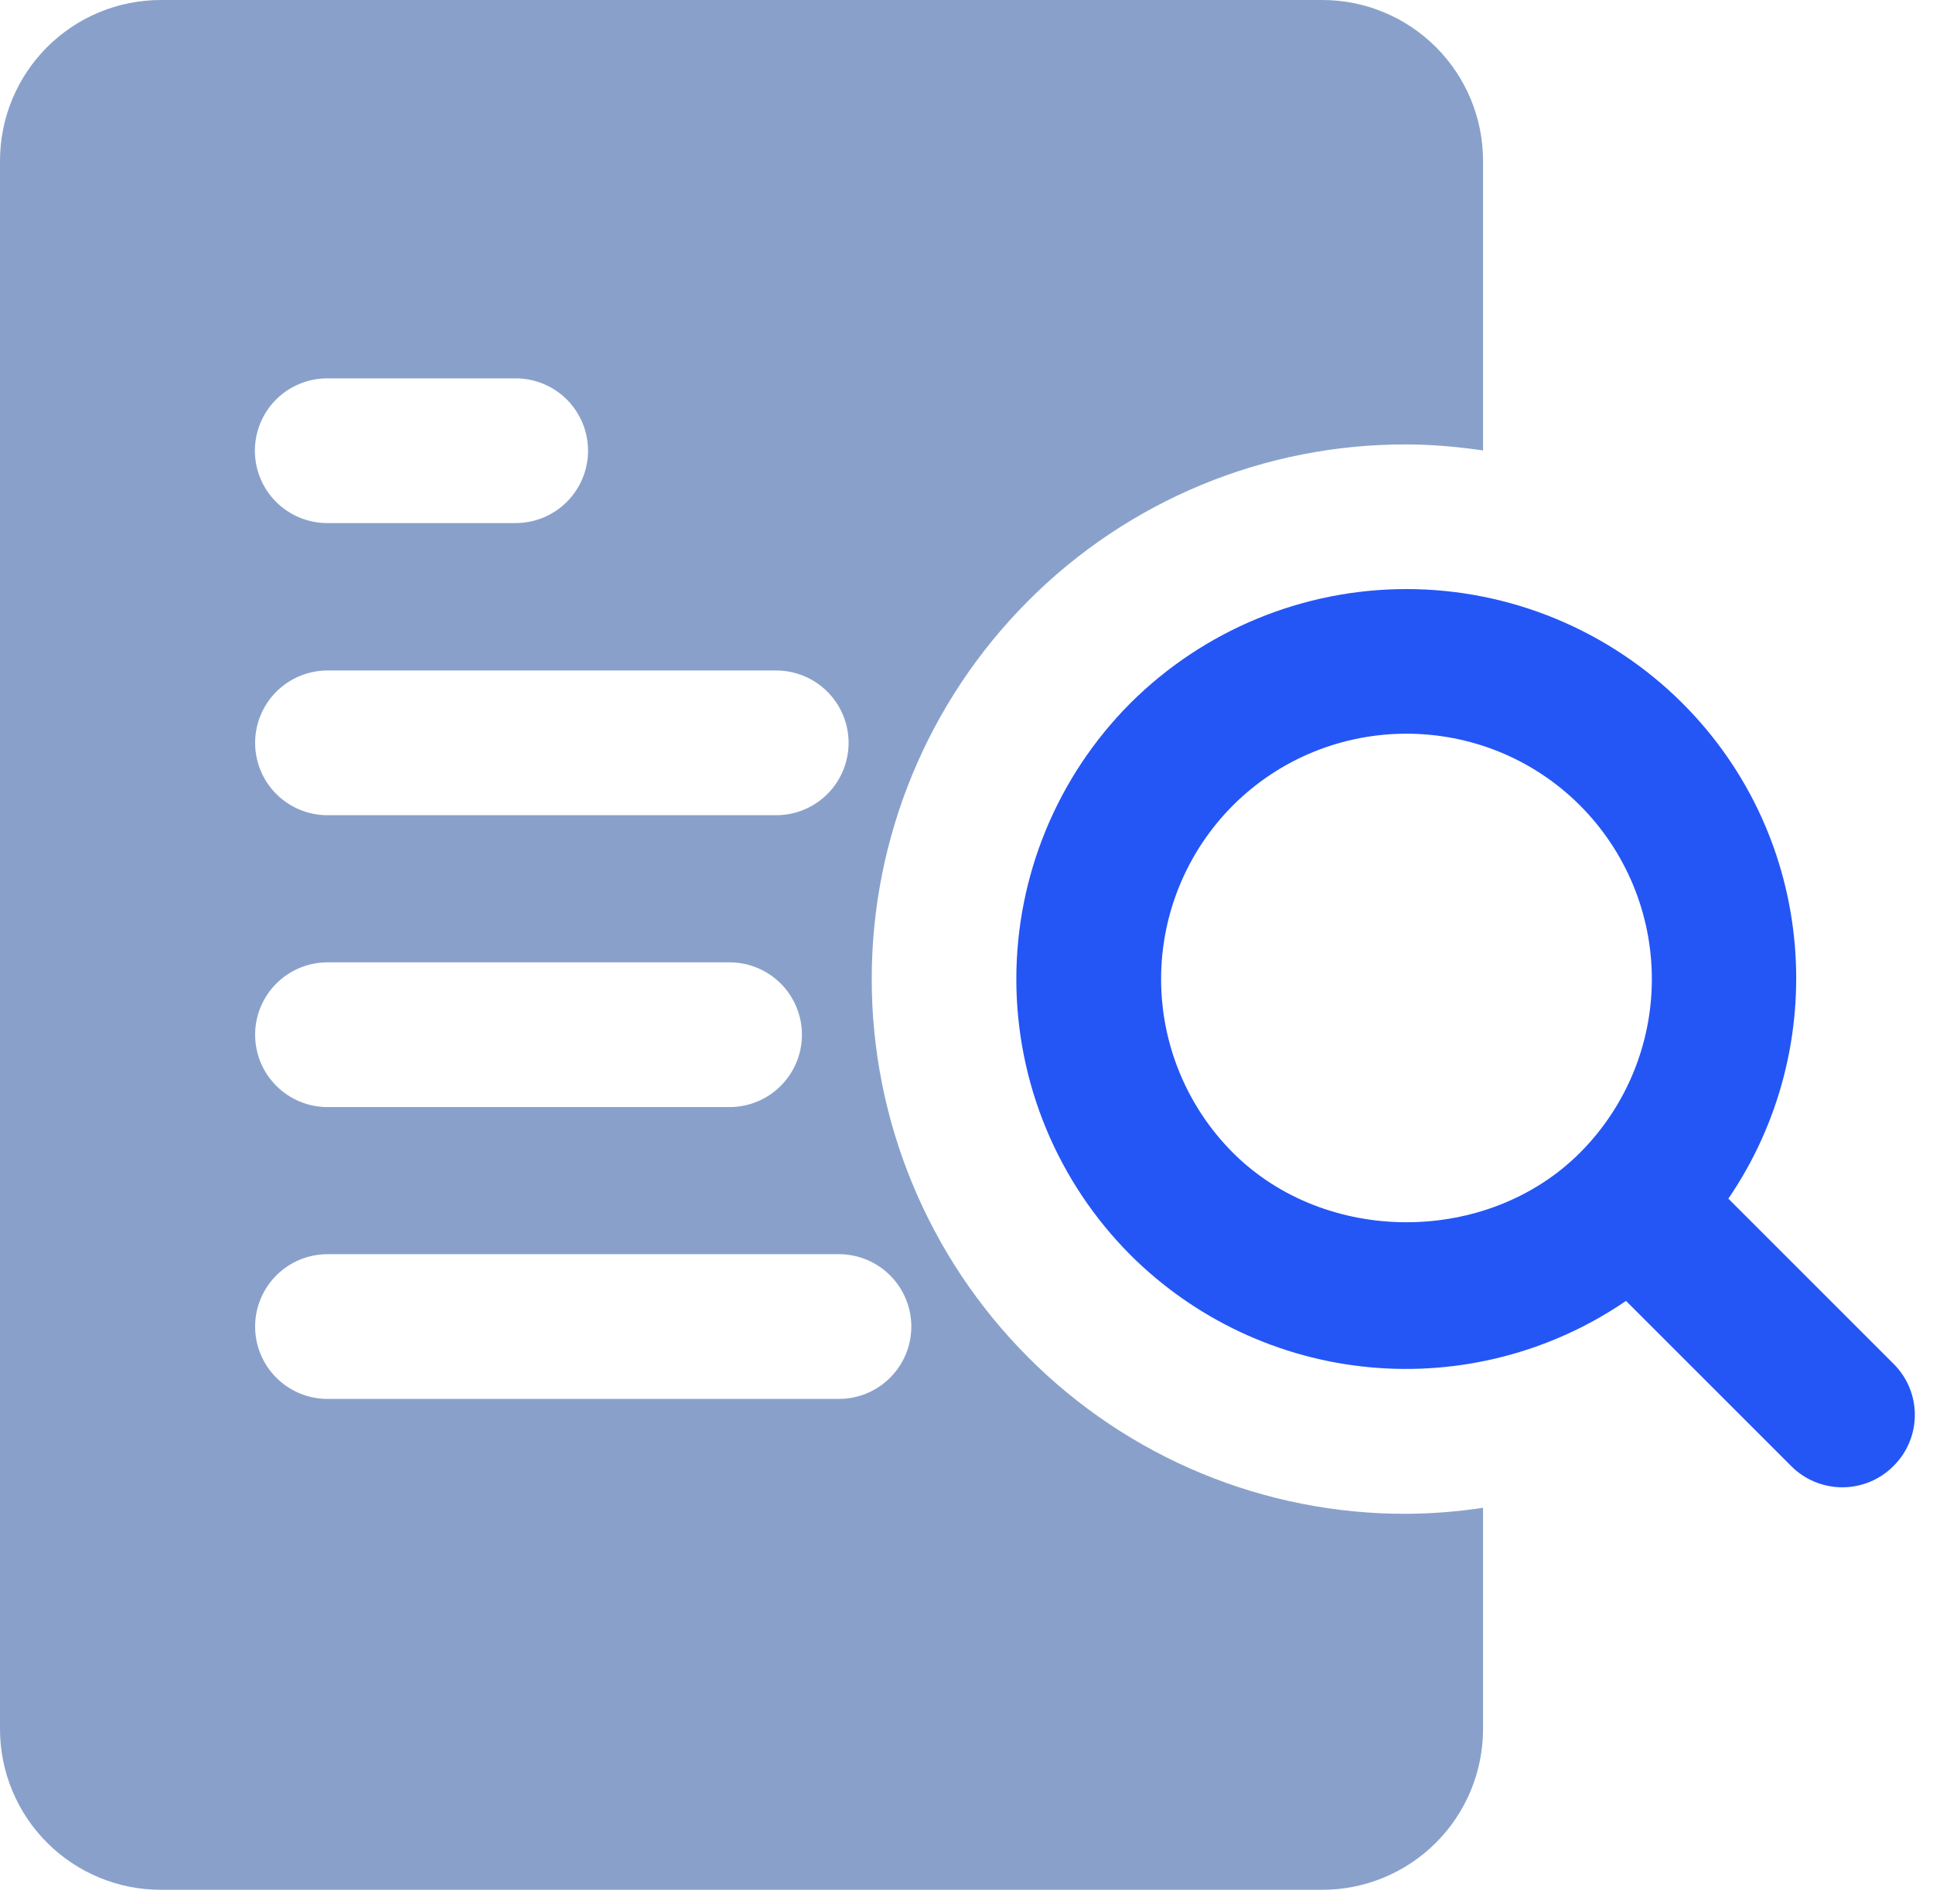
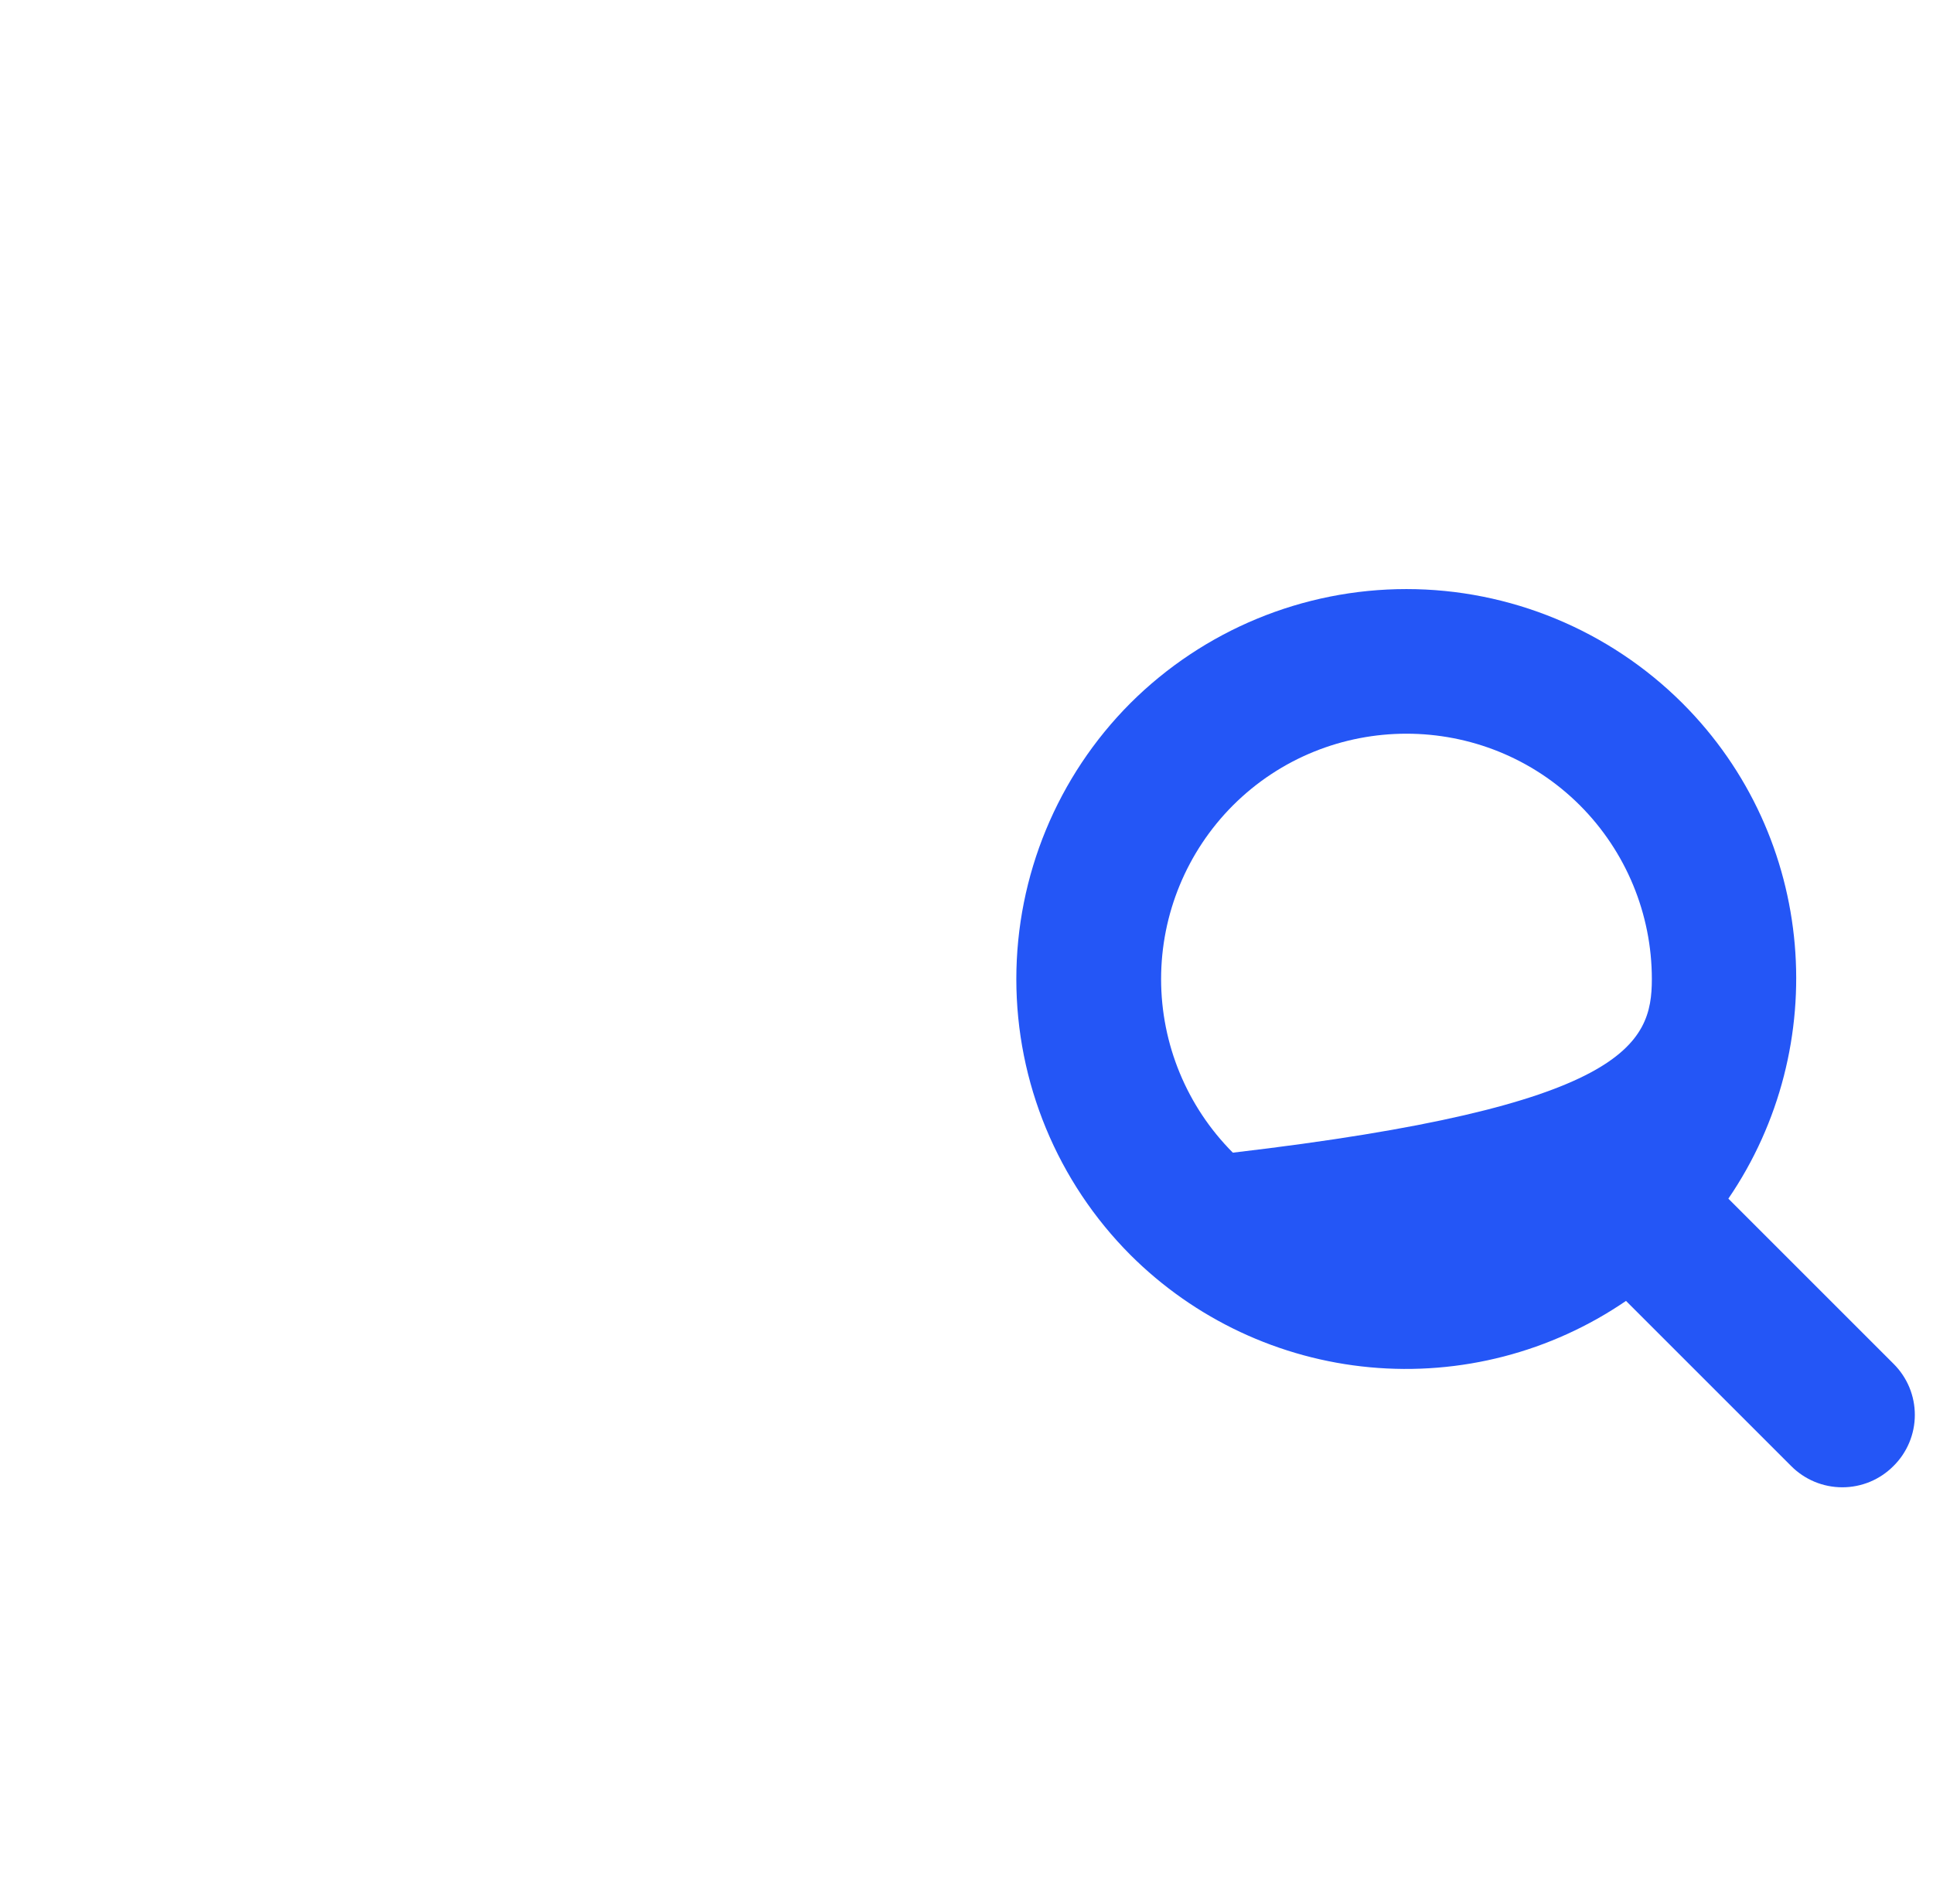
<svg xmlns="http://www.w3.org/2000/svg" width="67" height="66" viewBox="0 0 67 66" fill="none">
-   <path d="M48.751 15.408C49.648 15.408 50.532 15.491 51.404 15.617V5.574C51.404 4.096 50.817 2.678 49.771 1.633C48.726 0.587 47.308 0 45.83 0H5.574C4.096 0 2.678 0.587 1.633 1.633C0.587 2.678 0 4.096 0 5.574V59.942C0 61.421 0.587 62.839 1.633 63.884C2.678 64.929 4.096 65.517 5.574 65.517H45.83C47.308 65.517 48.726 64.929 49.771 63.884C50.817 62.839 51.404 61.421 51.404 59.942V52.272C50.526 52.406 49.639 52.476 48.751 52.481C46.314 52.489 43.901 52.013 41.65 51.082C39.399 50.15 37.355 48.781 35.637 47.054C32.164 43.574 30.215 38.859 30.215 33.943C30.215 29.027 32.164 24.312 35.637 20.832C37.356 19.106 39.4 17.738 41.651 16.807C43.902 15.876 46.315 15.4 48.751 15.408ZM29.413 25.754C29.413 26.419 29.148 27.057 28.678 27.528C28.208 27.998 27.57 28.262 26.904 28.262H11.351C10.686 28.262 10.048 27.998 9.578 27.528C9.107 27.057 8.843 26.419 8.843 25.754C8.843 25.089 9.107 24.451 9.578 23.98C10.048 23.51 10.686 23.245 11.351 23.245H26.904C27.57 23.245 28.208 23.51 28.678 23.98C29.148 24.451 29.413 25.089 29.413 25.754ZM27.796 35.872C27.796 36.537 27.532 37.175 27.061 37.645C26.591 38.116 25.953 38.38 25.288 38.38H11.351C10.686 38.38 10.048 38.116 9.578 37.645C9.107 37.175 8.843 36.537 8.843 35.872C8.843 35.206 9.107 34.568 9.578 34.098C10.048 33.627 10.686 33.363 11.351 33.363H25.288C25.953 33.363 26.591 33.627 27.061 34.098C27.532 34.568 27.796 35.206 27.796 35.872ZM11.343 13.117H17.874C18.539 13.117 19.177 13.381 19.647 13.851C20.118 14.322 20.382 14.96 20.382 15.625C20.382 16.291 20.118 16.929 19.647 17.399C19.177 17.869 18.539 18.134 17.874 18.134H11.343C10.678 18.134 10.04 17.869 9.569 17.399C9.099 16.929 8.835 16.291 8.835 15.625C8.835 14.96 9.099 14.322 9.569 13.851C10.04 13.381 10.678 13.117 11.343 13.117ZM31.587 45.989C31.587 46.655 31.323 47.293 30.852 47.763C30.382 48.234 29.744 48.498 29.078 48.498H11.351C10.686 48.498 10.048 48.234 9.578 47.763C9.107 47.293 8.843 46.655 8.843 45.989C8.843 45.324 9.107 44.686 9.578 44.216C10.048 43.745 10.686 43.481 11.351 43.481H29.078C29.744 43.481 30.382 43.745 30.852 44.216C31.323 44.686 31.587 45.324 31.587 45.989Z" fill="#89A1CA" />
-   <path fill-rule="evenodd" clip-rule="evenodd" d="M65.635 47.283L59.907 41.555C63.5 36.293 62.981 29.043 58.313 24.377C55.773 21.845 52.333 20.422 48.747 20.422C45.161 20.422 41.721 21.845 39.181 24.377C36.649 26.916 35.227 30.356 35.227 33.942C35.227 37.528 36.649 40.967 39.181 43.506C41.41 45.732 44.346 47.11 47.483 47.401C50.619 47.692 53.759 46.879 56.359 45.1L62.084 50.825C62.316 51.059 62.593 51.244 62.897 51.371C63.201 51.497 63.527 51.562 63.857 51.562C64.186 51.562 64.512 51.497 64.817 51.371C65.121 51.244 65.397 51.059 65.629 50.825C65.864 50.594 66.049 50.318 66.177 50.014C66.304 49.711 66.37 49.385 66.37 49.055C66.371 48.726 66.306 48.4 66.18 48.095C66.053 47.791 65.868 47.515 65.635 47.283ZM40.245 33.943C40.245 36.199 41.139 38.363 42.732 39.961C45.946 43.177 51.554 43.177 54.767 39.961C56.36 38.363 57.255 36.199 57.255 33.943C57.255 31.687 56.36 29.523 54.767 27.925C53.109 26.267 50.929 25.436 48.75 25.436C46.57 25.436 44.391 26.267 42.732 27.925C41.139 29.523 40.245 31.687 40.245 33.943Z" fill="#2456F6" />
+   <path fill-rule="evenodd" clip-rule="evenodd" d="M65.635 47.283L59.907 41.555C63.5 36.293 62.981 29.043 58.313 24.377C55.773 21.845 52.333 20.422 48.747 20.422C45.161 20.422 41.721 21.845 39.181 24.377C36.649 26.916 35.227 30.356 35.227 33.942C35.227 37.528 36.649 40.967 39.181 43.506C41.41 45.732 44.346 47.11 47.483 47.401C50.619 47.692 53.759 46.879 56.359 45.1L62.084 50.825C62.316 51.059 62.593 51.244 62.897 51.371C63.201 51.497 63.527 51.562 63.857 51.562C64.186 51.562 64.512 51.497 64.817 51.371C65.121 51.244 65.397 51.059 65.629 50.825C65.864 50.594 66.049 50.318 66.177 50.014C66.304 49.711 66.37 49.385 66.37 49.055C66.371 48.726 66.306 48.4 66.18 48.095C66.053 47.791 65.868 47.515 65.635 47.283ZM40.245 33.943C40.245 36.199 41.139 38.363 42.732 39.961C56.36 38.363 57.255 36.199 57.255 33.943C57.255 31.687 56.36 29.523 54.767 27.925C53.109 26.267 50.929 25.436 48.75 25.436C46.57 25.436 44.391 26.267 42.732 27.925C41.139 29.523 40.245 31.687 40.245 33.943Z" fill="#2456F6" />
</svg>